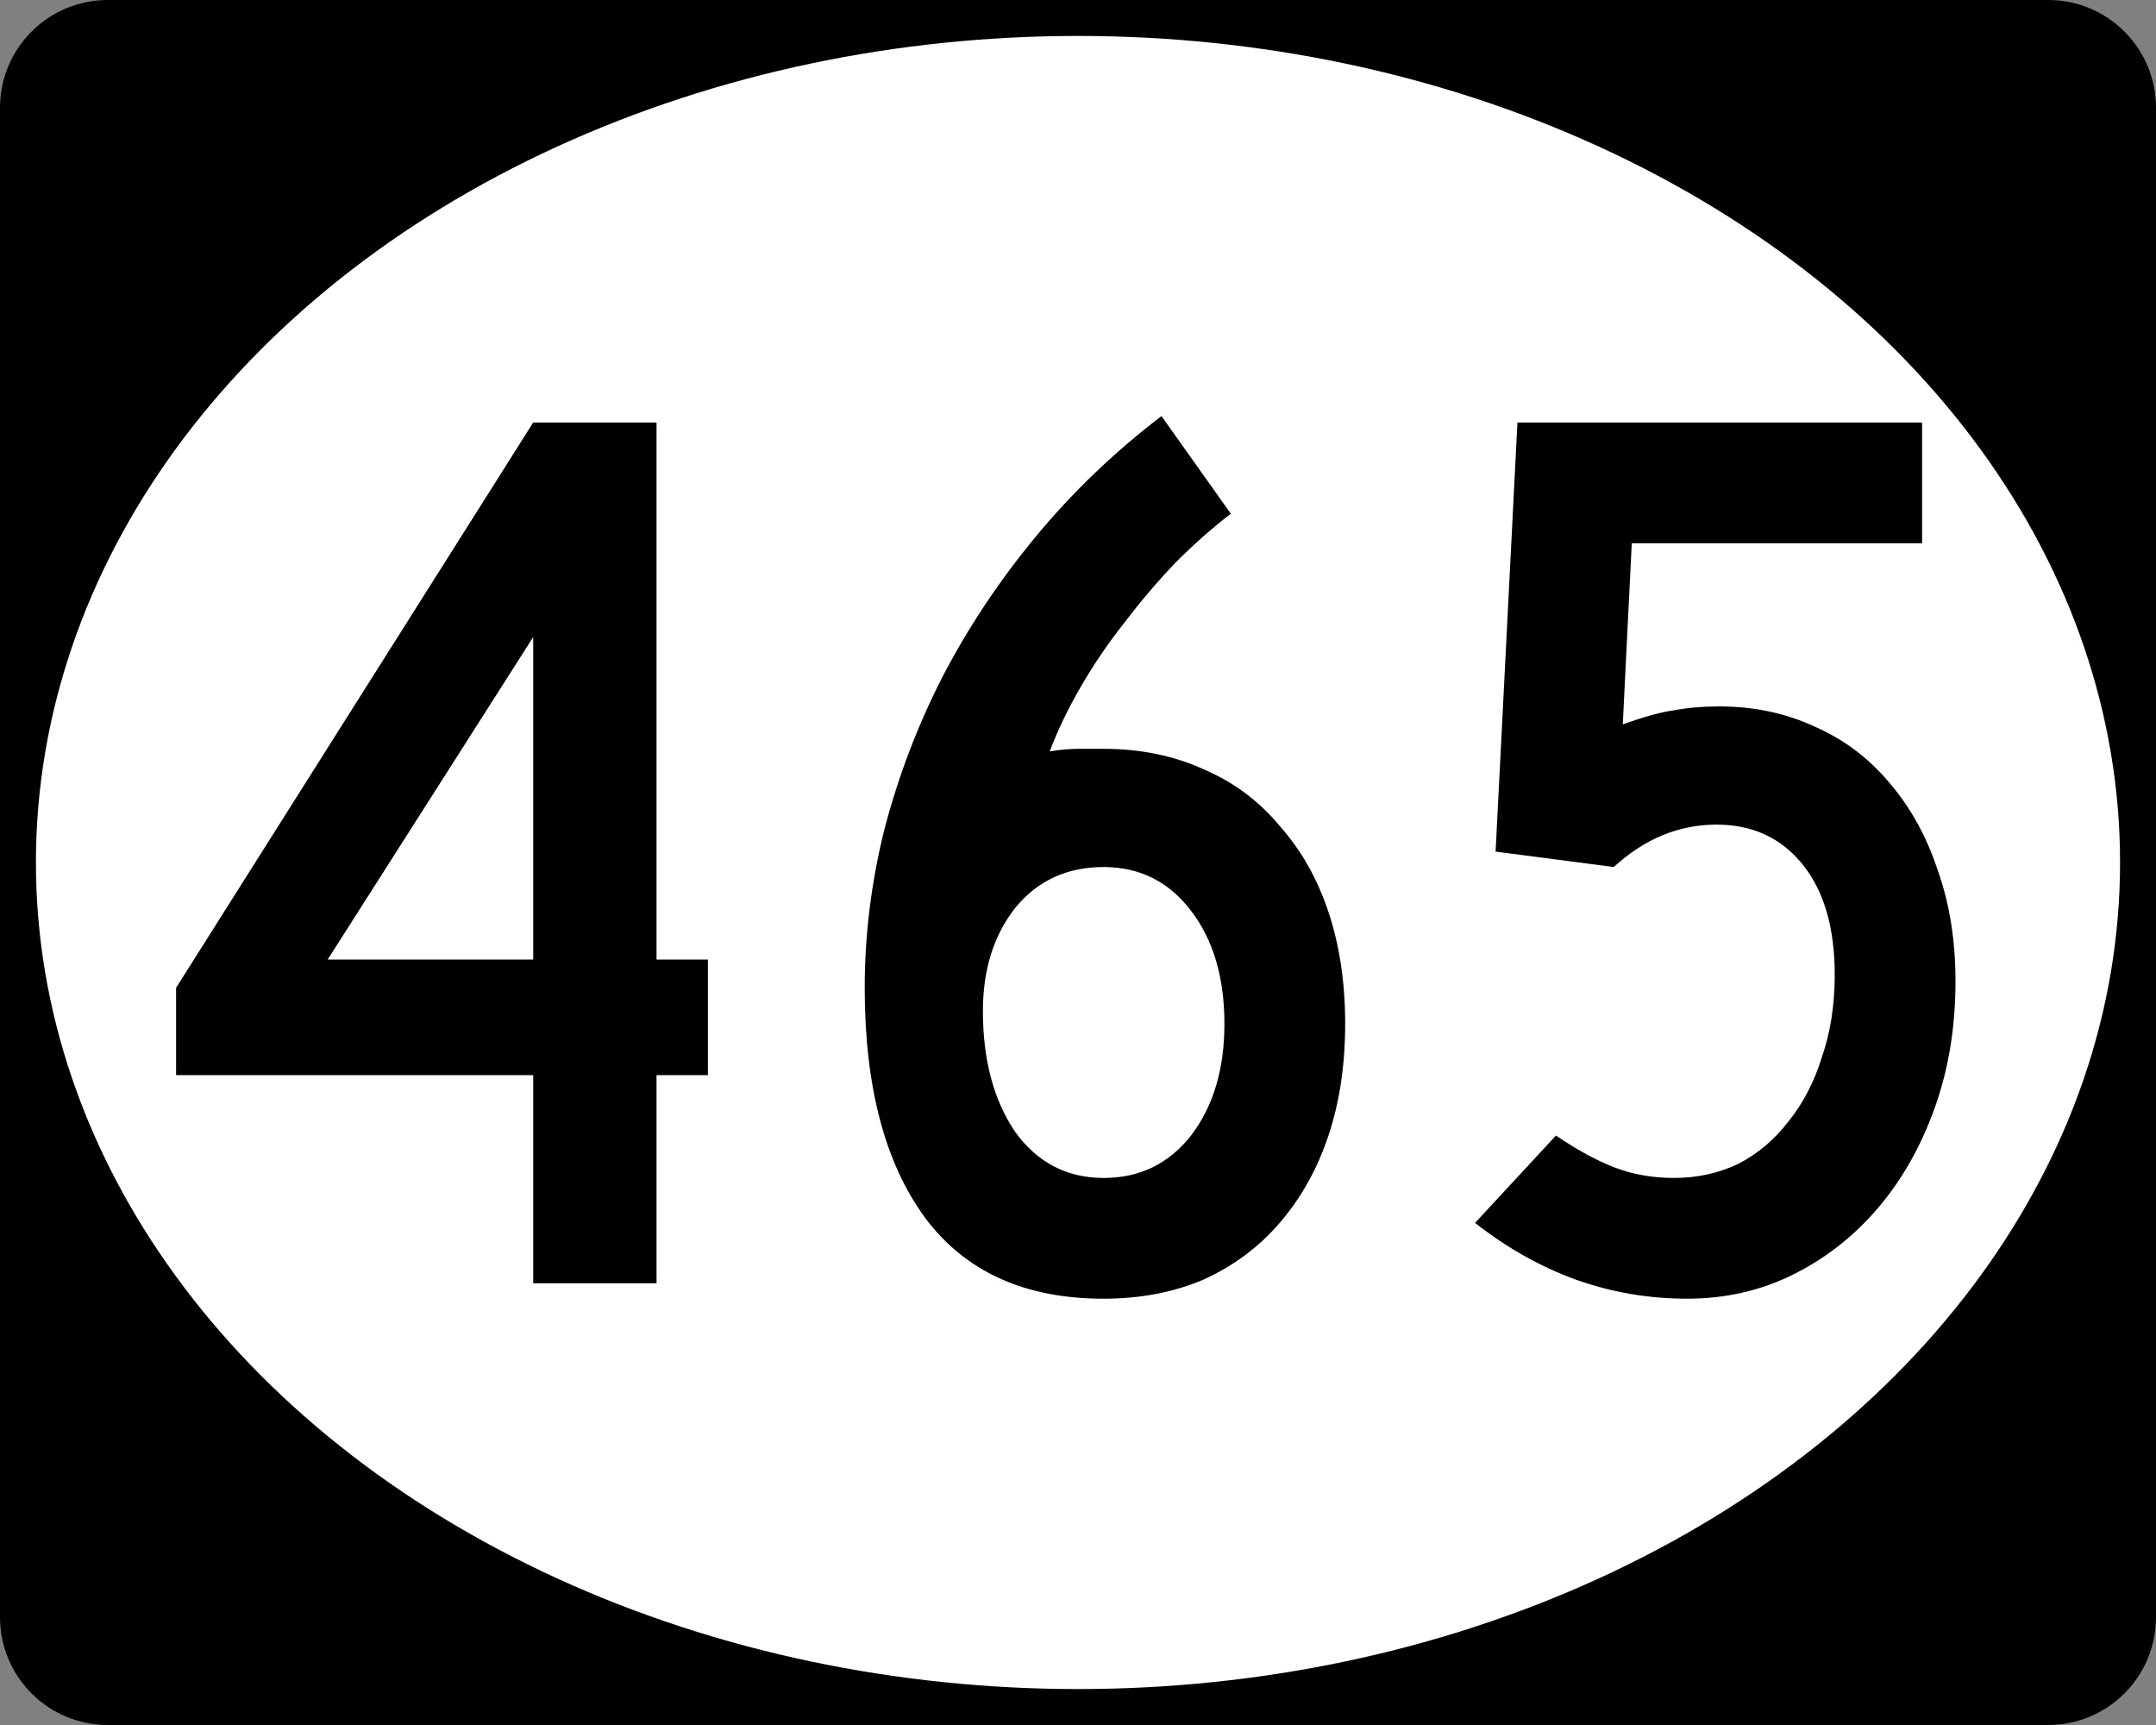
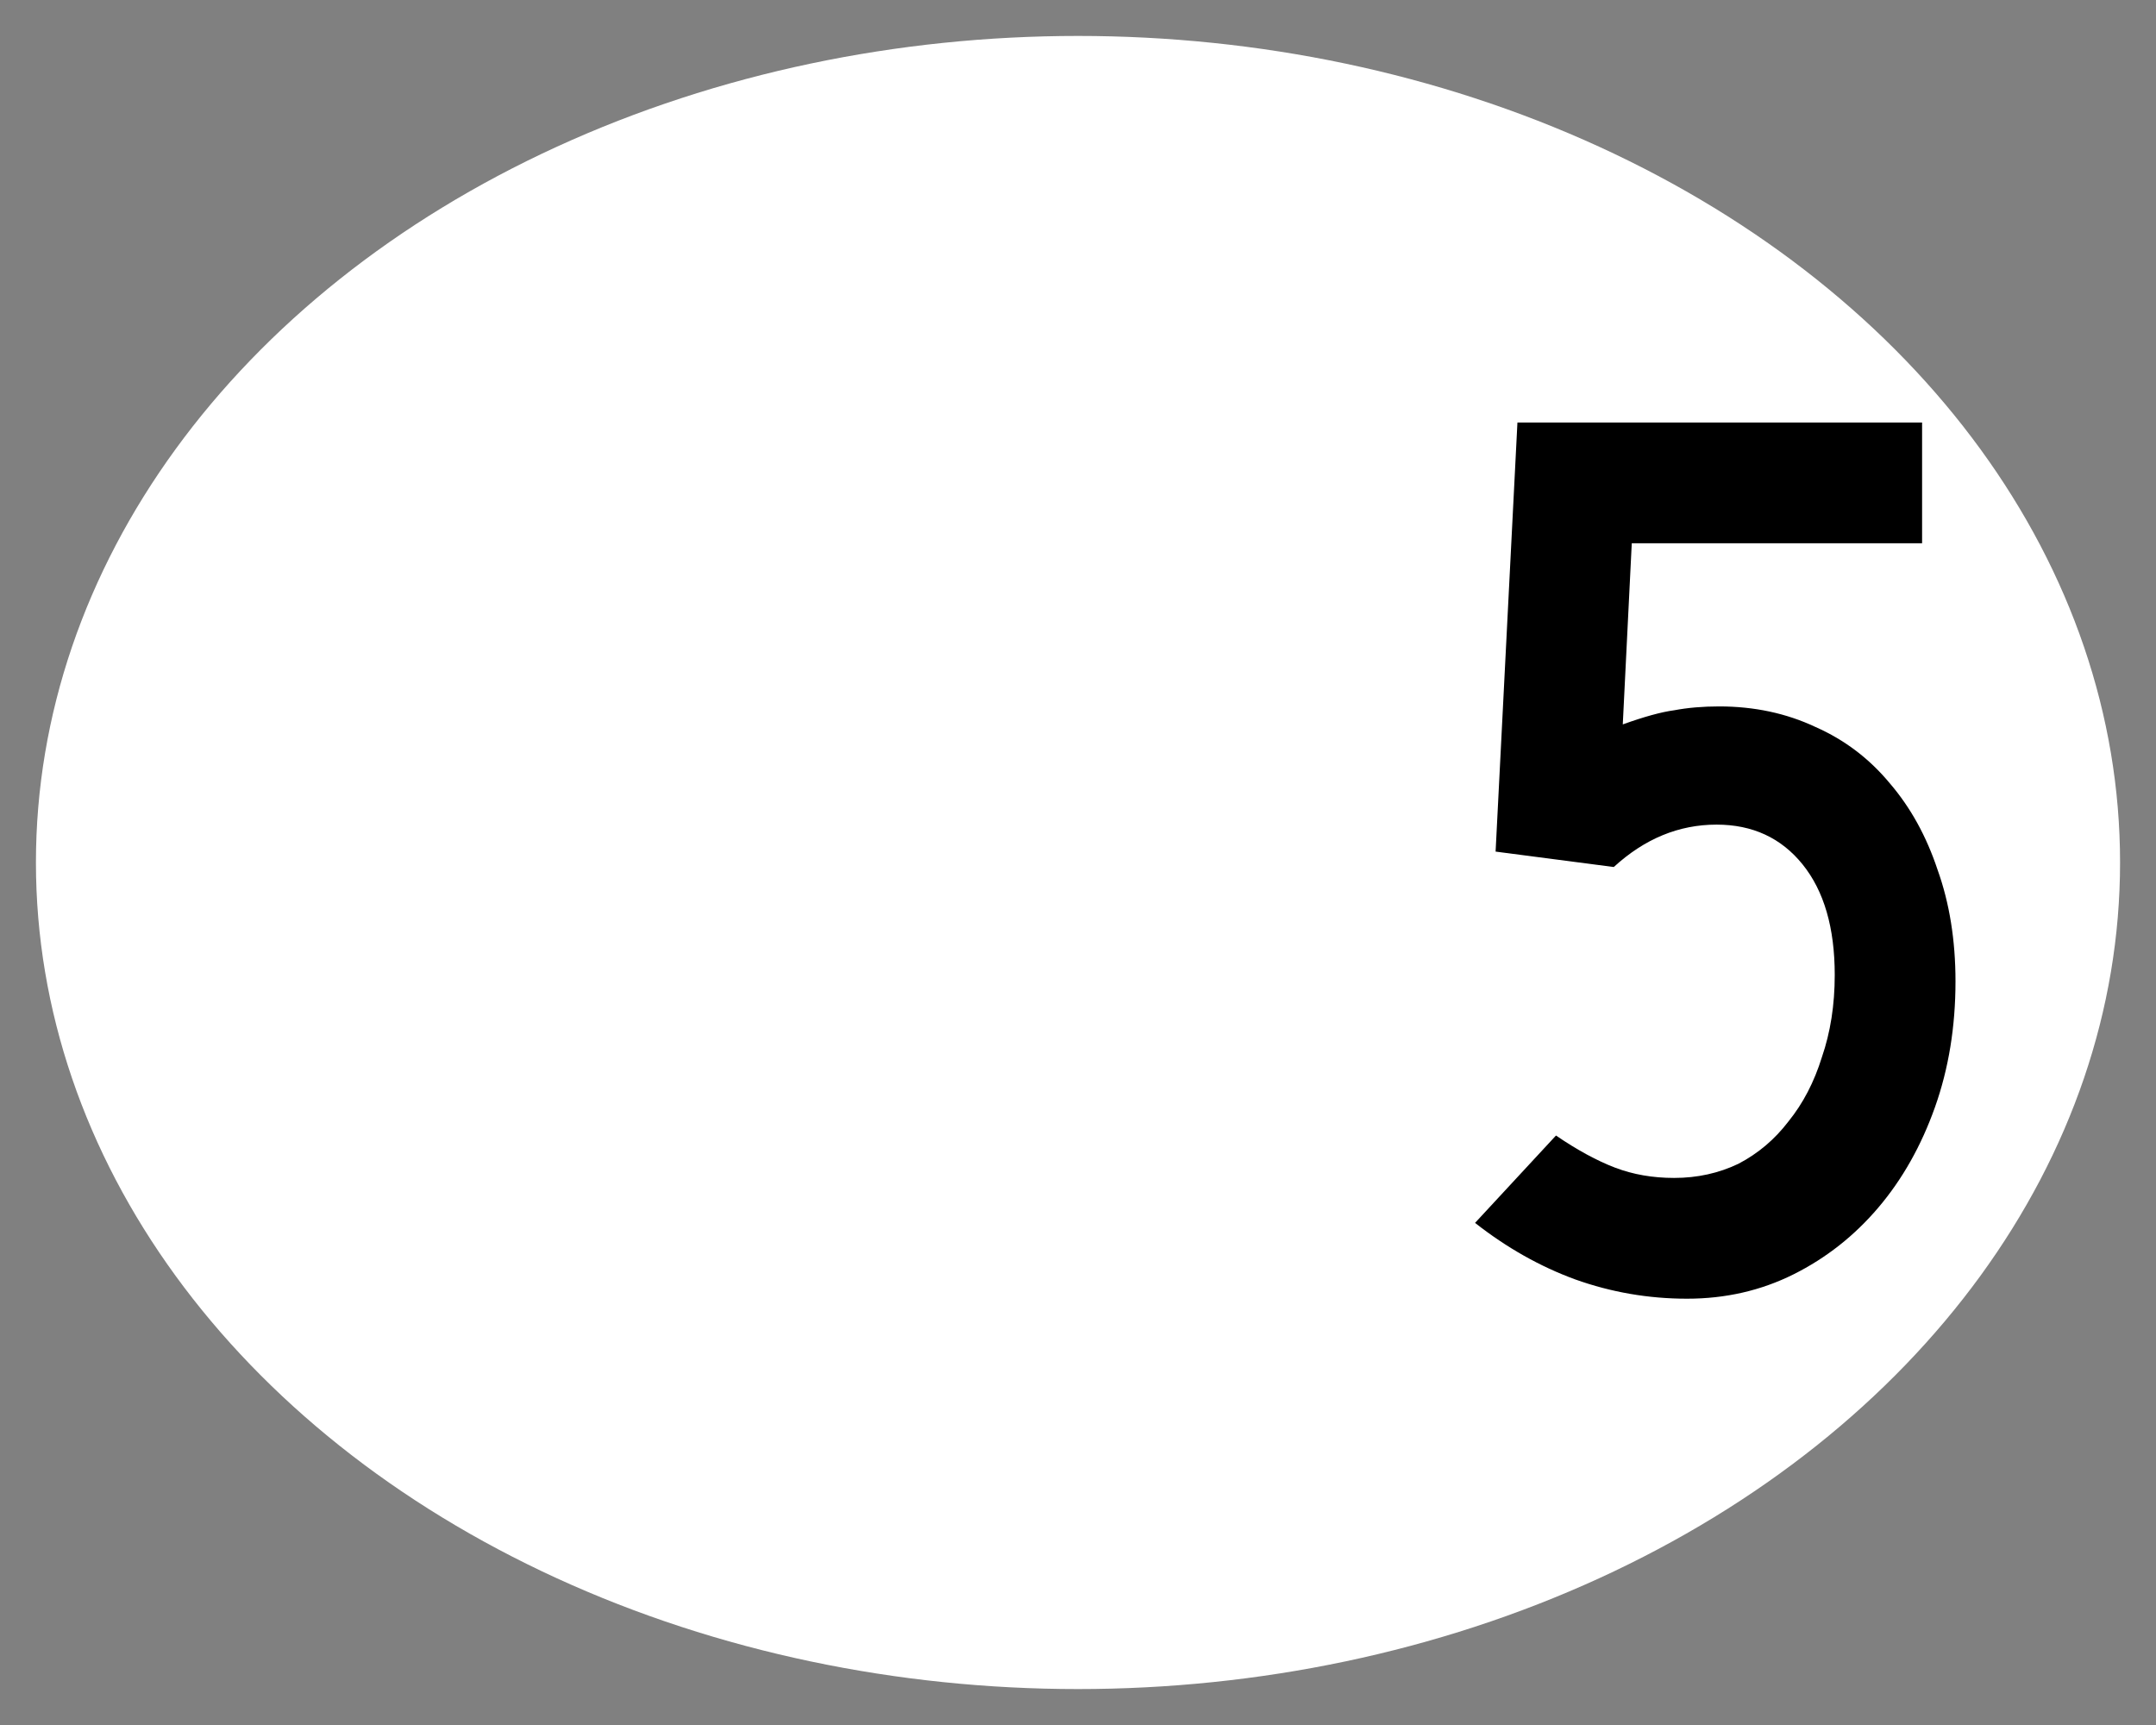
<svg xmlns="http://www.w3.org/2000/svg" xmlns:ns1="http://www.inkscape.org/namespaces/inkscape" version="1.1" width="240" height="192" viewBox="0 0 240 192" id="Layer_1" xml:space="preserve" style="overflow:visible">
  <rect x="0" y="0" width="240" height="192" fill="#808080" stroke="none" />
  <defs id="defs16" />
  <g id="g2985">
-     <path d="M 0,12 C 0,5.373 5.372,0 12,0 h 216 c 6.627,0 12,5.373 12,12 v 168 c 0,6.627 -5.373,12 -12,12 H 12 C 5.372,192 0,186.627 0,180 V 12 z" ns1:connector-curvature="0" id="path2987" />
    <path d="M 120,96" ns1:connector-curvature="0" id="path2989" />
  </g>
  <g id="g2991" style="fill:#ffffff">
    <ellipse cx="120" cy="96" rx="116" ry="92" id="ellipse2993" />
-     <path d="M 120,96" ns1:connector-curvature="0" id="path2995" />
  </g>
  <g id="routenum" style="font-size:143px;font-style:normal;font-weight:normal;text-align:center;text-anchor:middle;fill:#000000;font-family:Roadgeek 2005 Series C">
-     <path d="m 73.083,119.67 v 23.166 H 59.355 V 119.67 H 19.601 v -9.724 L 59.355,47.026 H 73.083 V 106.8 h 5.72 v 12.87 h -5.72 M 59.355,70.907 36.475,106.8 h 22.88 V 70.907" ns1:connector-curvature="0" id="path2992" />
-     <path d="m 149.74,113.95 c -6e-5,4.576 -0.62,8.723 -1.859,12.441 -1.239,3.718 -3.051,6.959 -5.434,9.724 -2.288,2.669 -5.1,4.767 -8.437,6.292 -3.337,1.43 -7.055,2.145 -11.154,2.145 -8.771,0 -15.396,-3.003 -19.877,-9.009 -4.481,-6.101 -6.721,-14.634 -6.721,-25.597 -8e-6,-5.815 0.715,-11.631 2.145,-17.446 1.525,-5.911 3.67,-11.583 6.435,-17.017 2.86,-5.529 6.34,-10.773 10.439,-15.73 4.099,-4.957 8.771,-9.438 14.014,-13.442 l 7.722,10.868 c -2.002,1.525 -4.052,3.337 -6.149,5.434 -2.002,2.097 -3.909,4.338 -5.72,6.721 -1.811,2.288 -3.432,4.671 -4.862,7.15 -1.43,2.479 -2.574,4.862 -3.432,7.15 1.144,-0.191 2.193,-0.286 3.146,-0.286 1.049,5.9e-5 2.002,5.9e-5 2.86,0 4.099,5.9e-5 7.817,0.763 11.154,2.288 3.337,1.43 6.149,3.527 8.437,6.292 2.383,2.669 4.195,5.863 5.434,9.581 1.239,3.718 1.859,7.865 1.859,12.441 m -13.442,0 c -5e-5,-5.148 -1.239,-9.343 -3.718,-12.584 -2.479,-3.241 -5.72,-4.862 -9.724,-4.862 -4.099,4.6e-5 -7.388,1.525 -9.867,4.576 -2.383,3.051 -3.575,6.864 -3.575,11.44 -2e-5,5.434 1.192,9.915 3.575,13.442 2.479,3.432 5.768,5.148 9.867,5.148 4.004,2e-5 7.245,-1.573 9.724,-4.719 2.479,-3.241 3.718,-7.388 3.718,-12.441" ns1:connector-curvature="0" id="path2994" />
    <path d="m 217.68,109.23 c -6e-5,5.053 -0.763,9.724 -2.288,14.014 -1.525,4.29 -3.623,8.008 -6.292,11.154 -2.669,3.146 -5.815,5.625 -9.438,7.436 -3.623,1.811 -7.579,2.717 -11.869,2.717 -4.29,0 -8.437,-0.715 -12.441,-2.145 -3.909,-1.43 -7.627,-3.527 -11.154,-6.292 l 9.009,-9.724 c 2.383,1.621 4.576,2.812 6.578,3.575 2.002,0.763 4.195,1.144 6.578,1.144 2.574,2e-5 4.957,-0.524 7.15,-1.573 2.193,-1.144 4.052,-2.717 5.577,-4.719 1.621,-2.002 2.86,-4.385 3.718,-7.15 0.953,-2.765 1.43,-5.815 1.43,-9.152 -5e-5,-5.243 -1.192,-9.343 -3.575,-12.298 -2.383,-2.955 -5.577,-4.433 -9.581,-4.433 -4.195,5.1e-5 -8.008,1.573 -11.44,4.719 l -13.156,-1.716 2.431,-47.762 h 45.045 v 13.442 h -32.318 l -1.001,20.163 c 2.383,-0.858 4.29,-1.382 5.72,-1.573 1.525,-0.286 3.194,-0.429 5.005,-0.429 3.909,6.4e-5 7.484,0.763 10.725,2.288 3.241,1.43 6.006,3.527 8.294,6.292 2.288,2.669 4.052,5.863 5.291,9.581 1.335,3.718 2.002,7.865 2.002,12.441" ns1:connector-curvature="0" id="path2996" />
  </g>
</svg>